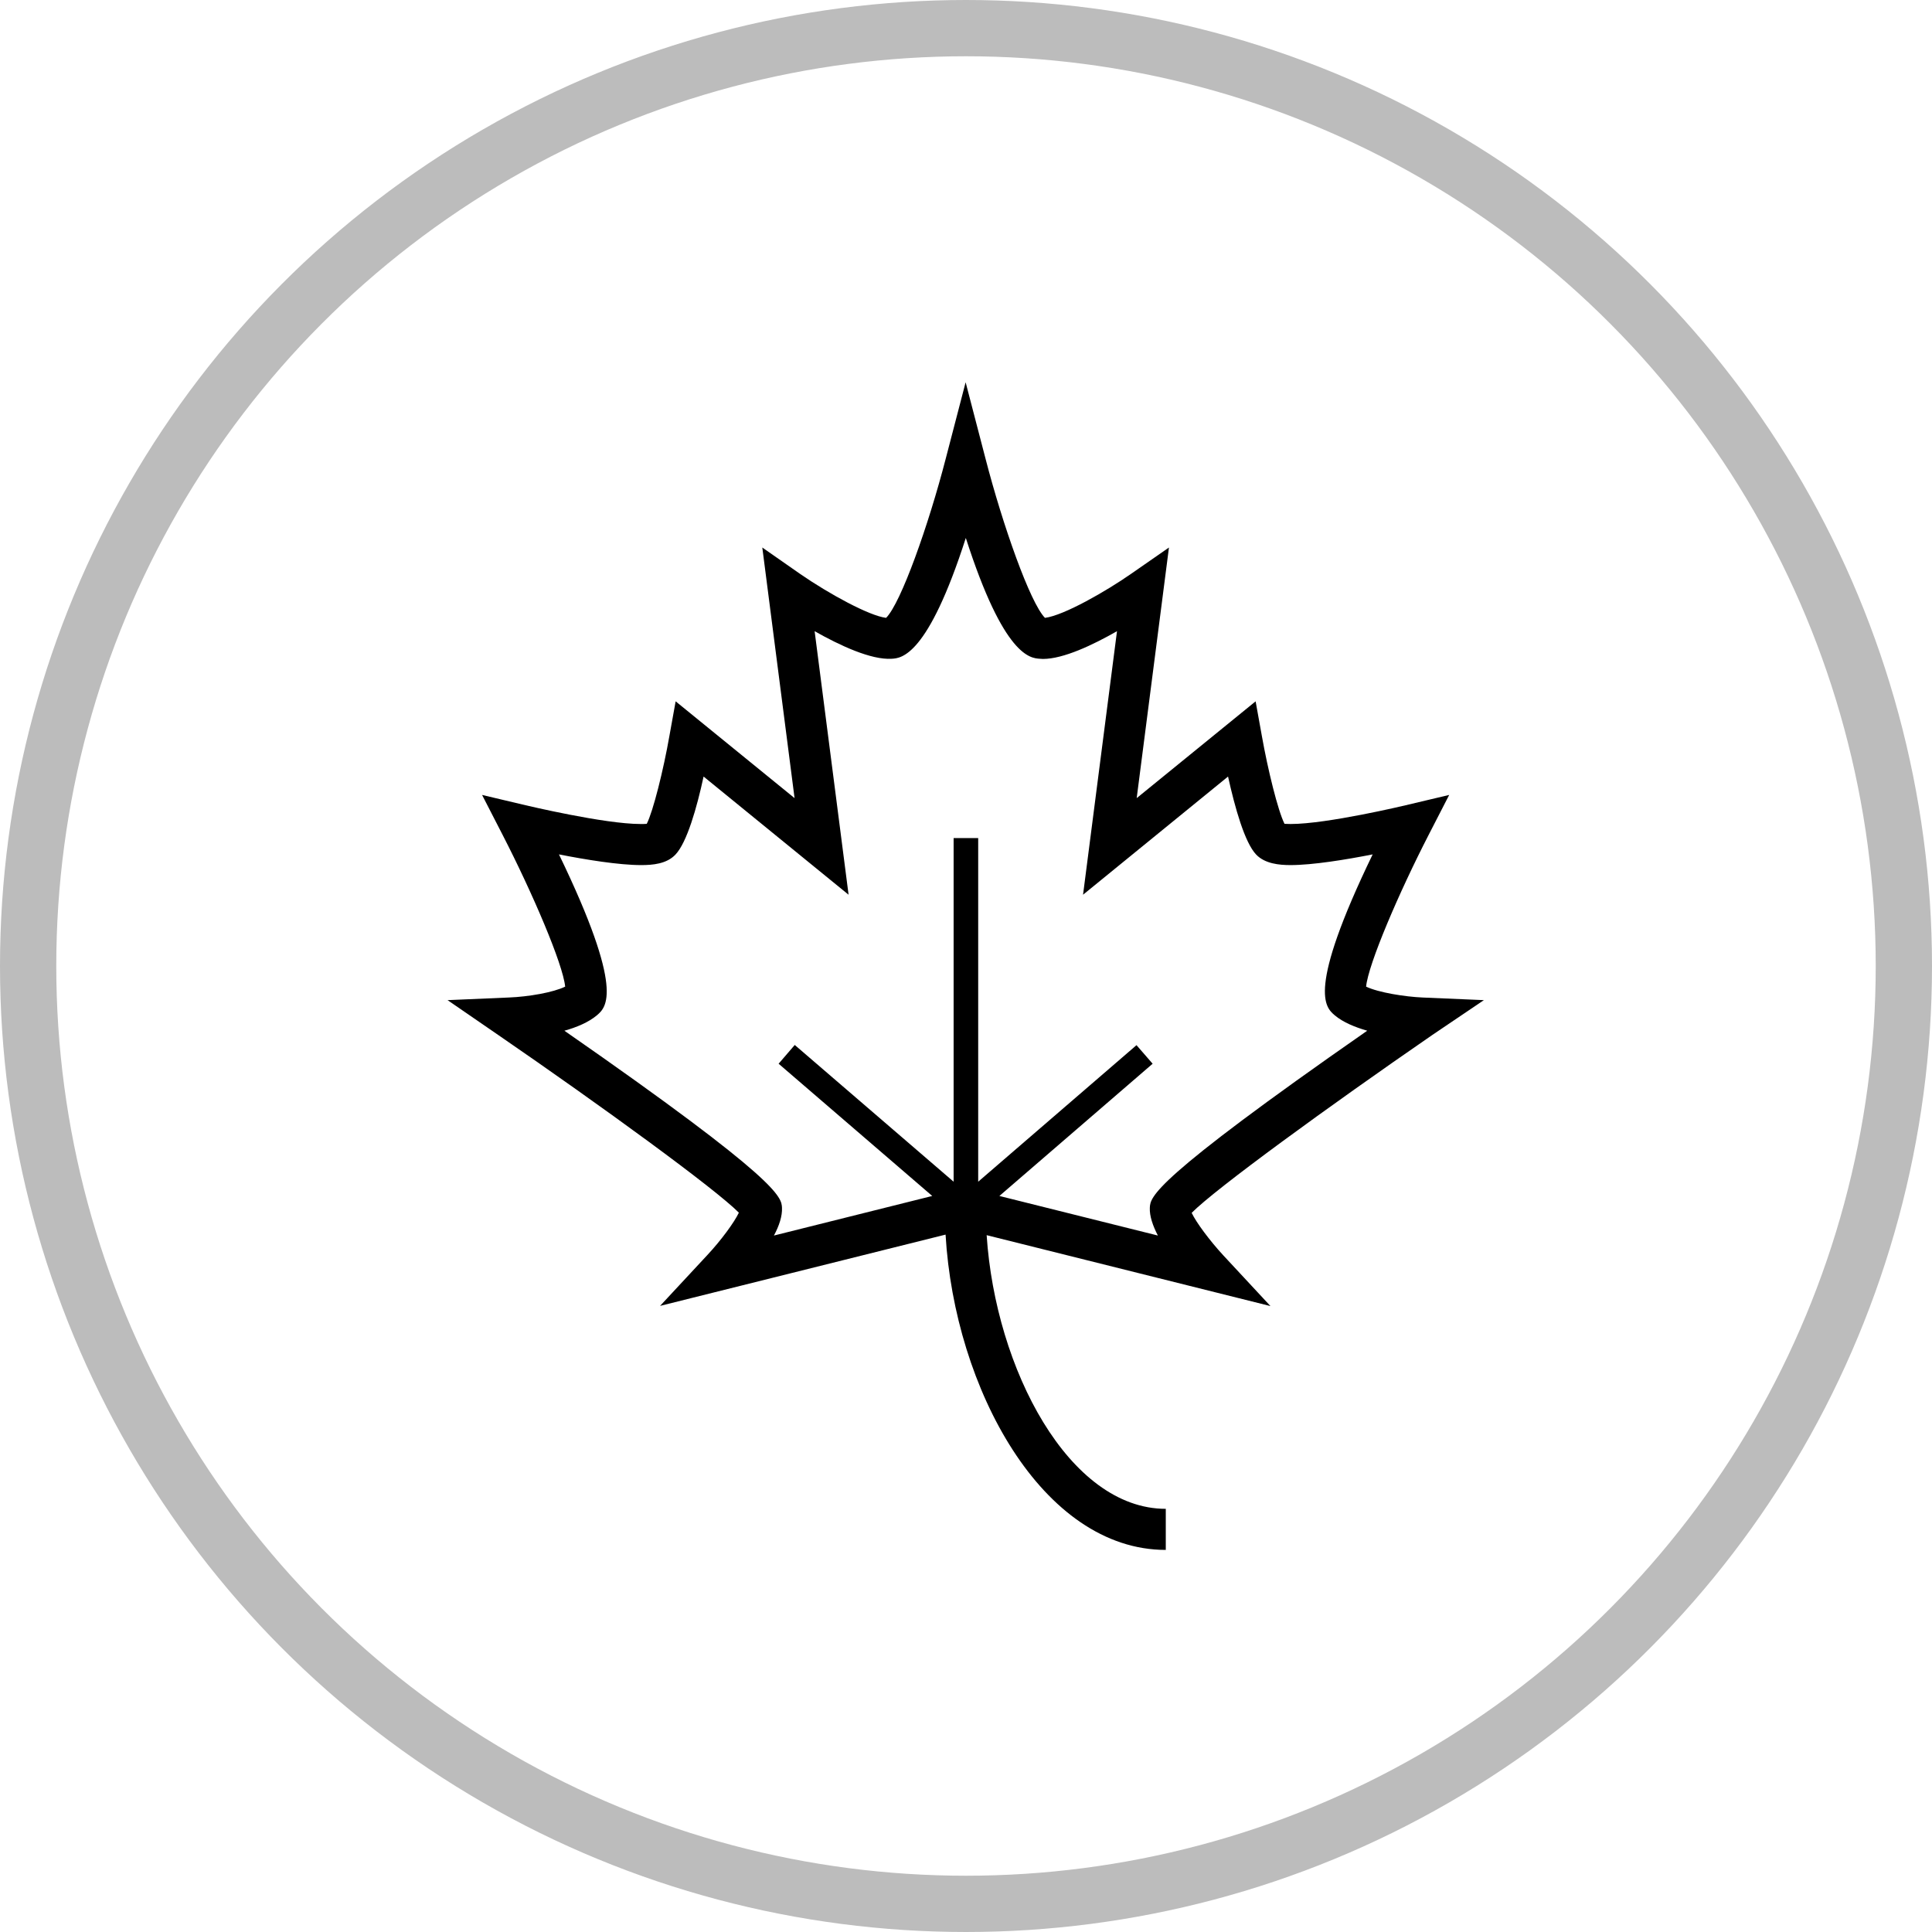
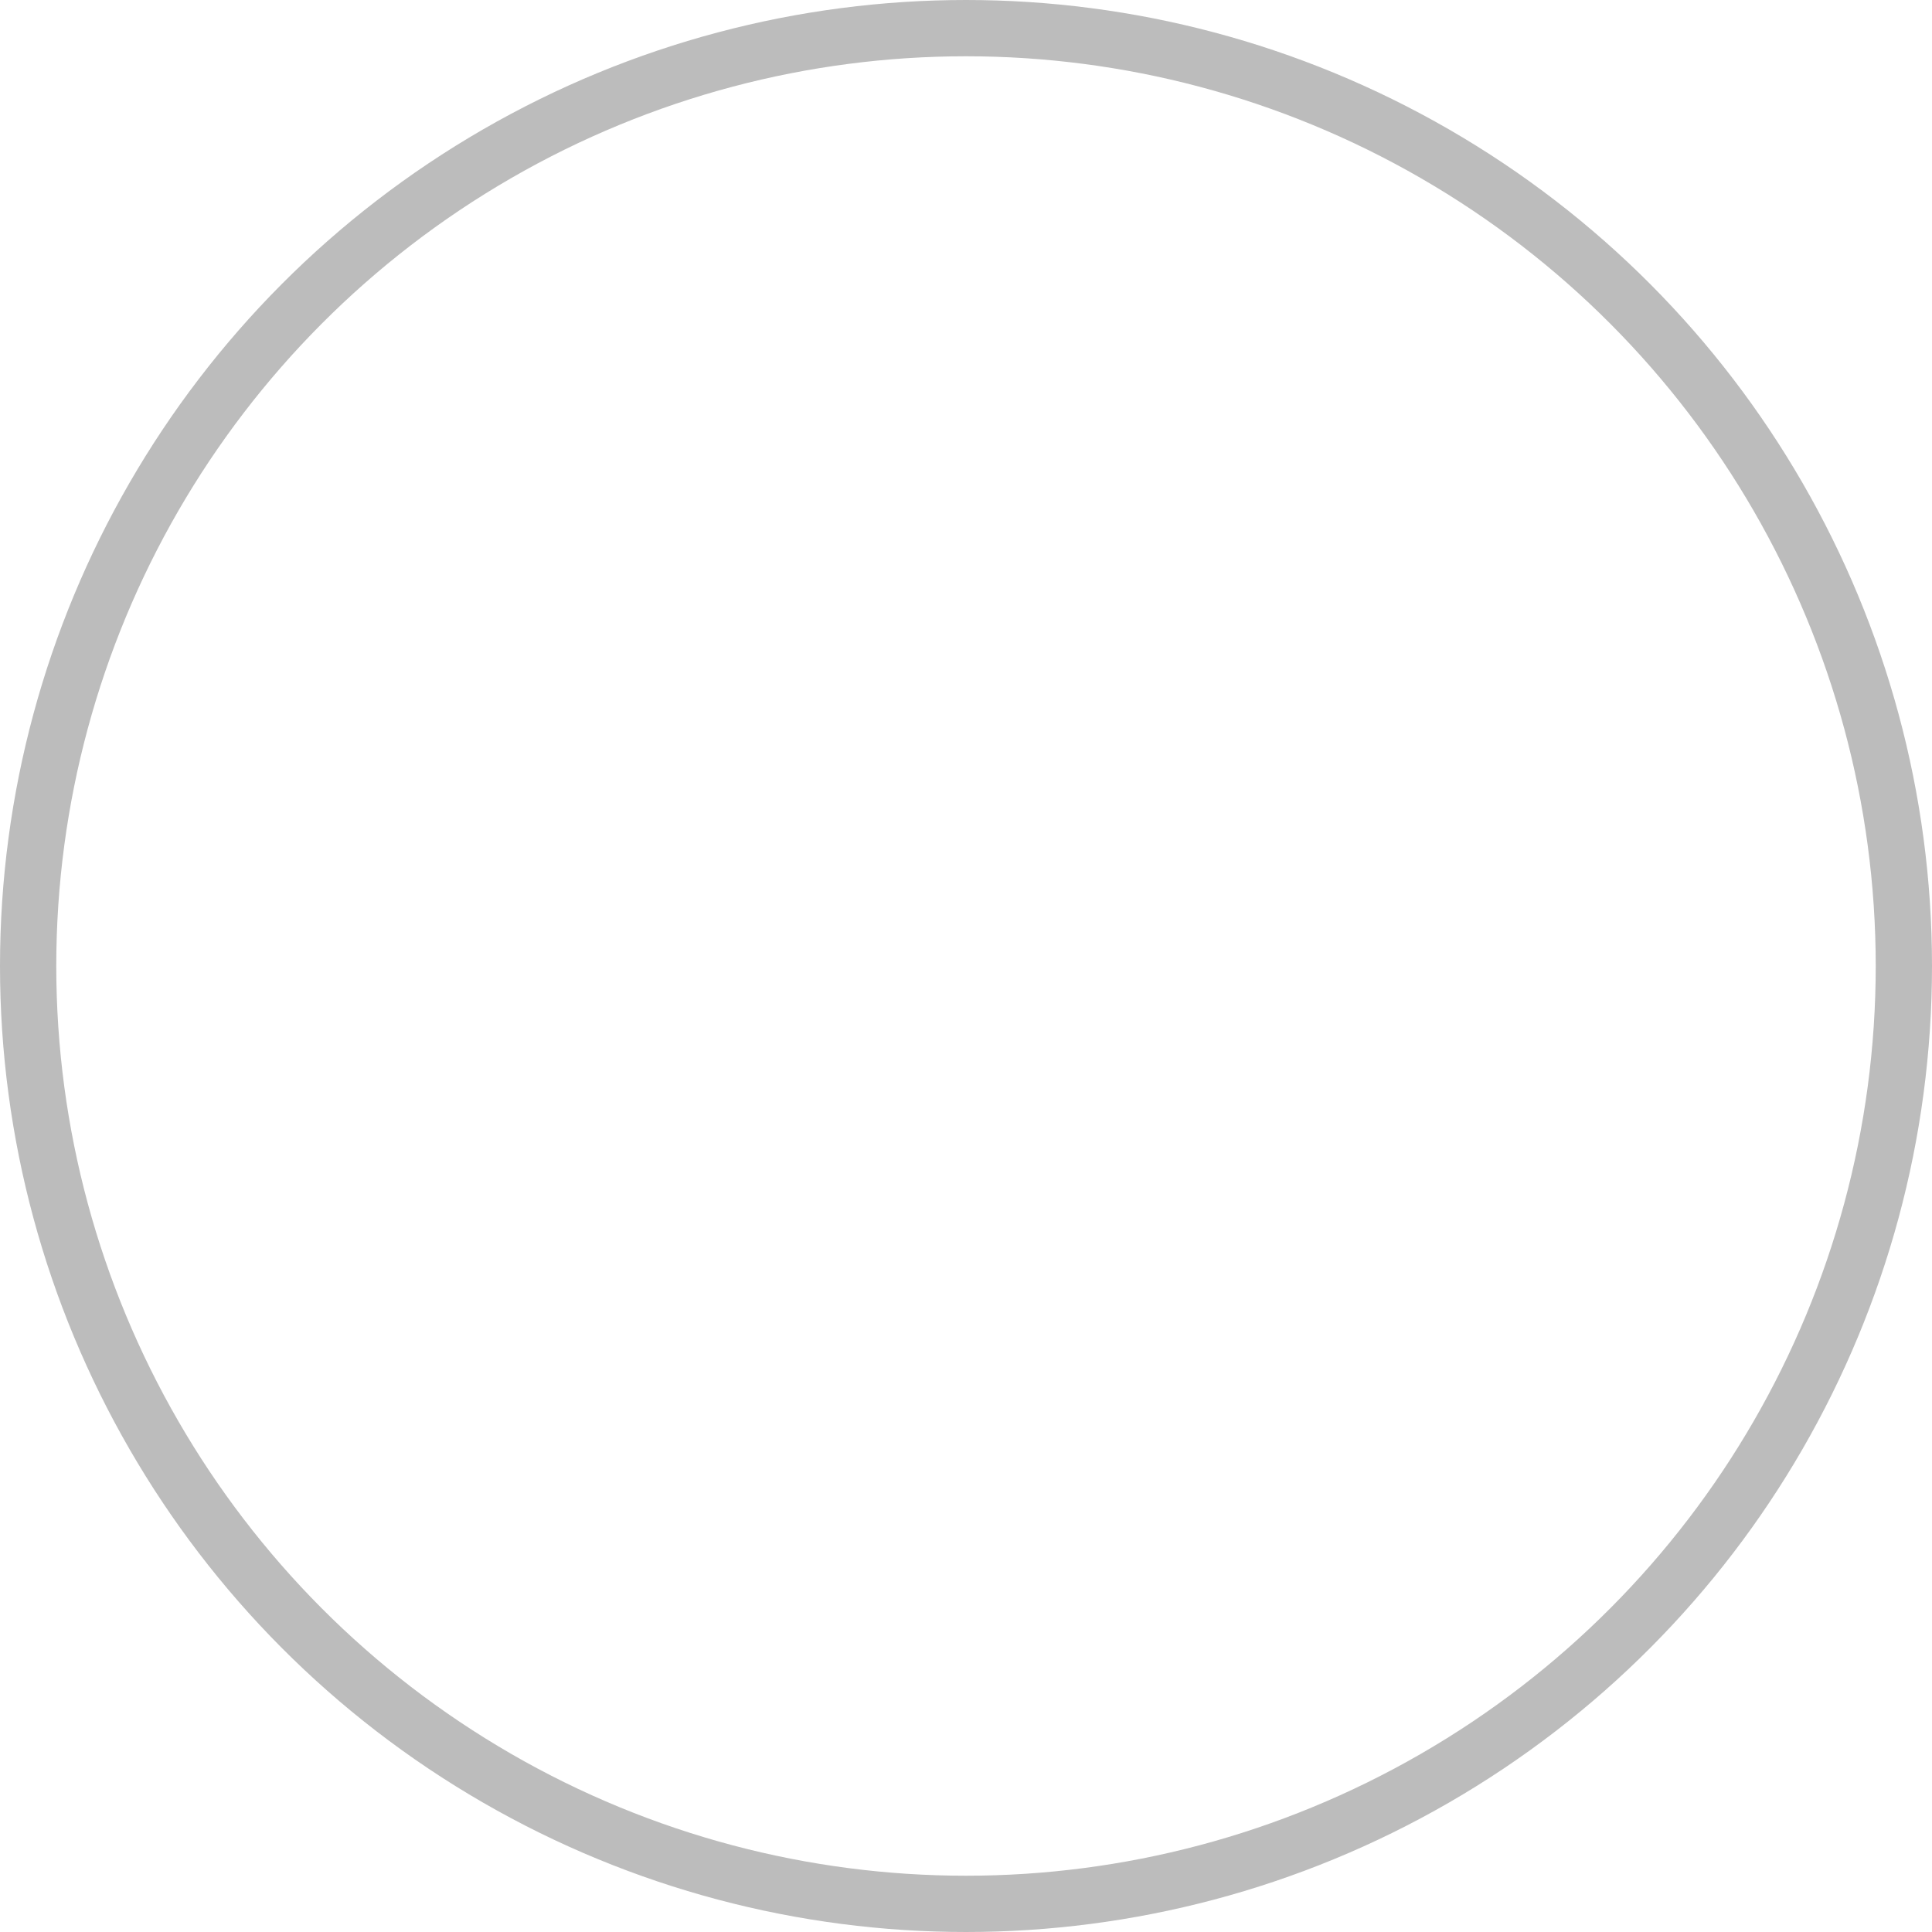
<svg xmlns="http://www.w3.org/2000/svg" version="1.1" id="Layer_1" x="0px" y="0px" viewBox="0 0 103 103" style="enable-background:new 0 0 103 103;" xml:space="preserve">
  <style type="text/css">
	.st0{fill:none;stroke:#BCBCBC;stroke-width:3;stroke-miterlimit:10;}
</style>
  <circle class="st0" cx="51.5" cy="51.5" r="50" />
  <g>
-     <path d="M79.11,53.32l-3.27-0.14c-0.92-0.04-2.34-0.26-3.01-0.58c0.12-1.21,1.75-5.01,3.34-8.1l1.09-2.12l-2.32,0.55   c-0.04,0.01-4.19,1-6.13,1c-0.15,0-0.25-0.01-0.33-0.01c-0.35-0.7-0.89-2.89-1.21-4.7l-0.33-1.83l-6.34,5.16l1.72-13.36l-2.03,1.41   c-1.29,0.9-3.56,2.21-4.58,2.34c-0.79-0.8-2.25-4.93-3.17-8.49l-1.06-4.07l-1.06,4.07c-0.92,3.56-2.39,7.7-3.18,8.49   c-0.9-0.11-3.03-1.27-4.58-2.34l-2.02-1.41l1.72,13.36l-6.34-5.16l-0.33,1.83c-0.32,1.83-0.87,4.03-1.21,4.7   c-0.08,0.01-0.18,0.01-0.33,0.01c-1.93,0-6.08-0.99-6.13-1l-2.32-0.55l1.09,2.12c1.59,3.09,3.22,6.89,3.34,8.1   c-0.63,0.31-1.96,0.54-3.01,0.58l-3.26,0.14l2.69,1.85c5.53,3.8,11.57,8.2,12.84,9.48c-0.24,0.51-0.95,1.48-1.69,2.27l-2.51,2.7   l15.22-3.8c0.48,8.22,5.17,16.81,11.74,16.81v-2.19c-5.15,0-9.08-7.44-9.55-14.59l15.13,3.78l-2.51-2.7   c-0.73-0.79-1.45-1.76-1.69-2.27c1.28-1.29,7.31-5.68,12.84-9.49L79.11,53.32z M61.3,64.39c-0.02,0.44,0.16,0.96,0.43,1.48   l-8.45-2.11l8.17-7.05l-0.86-0.99L52.15,63V44.68h-1.31V63l-8.47-7.29l-0.86,1l8.19,7.05l-8.44,2.11c0.28-0.52,0.45-1.04,0.43-1.48   c-0.03-0.57-0.06-1.42-11.6-9.44c0.65-0.18,1.29-0.45,1.73-0.82c0.5-0.43,1.51-1.28-2.02-8.58c1.42,0.28,3.2,0.57,4.38,0.57   c0.61,0,1.36-0.06,1.83-0.56c0.61-0.64,1.14-2.49,1.5-4.16l7.73,6.3l-1.81-14.05c1.34,0.76,3.01,1.54,4.11,1.47   c0.51-0.03,1.92-0.12,3.95-6.44c2.03,6.32,3.44,6.41,3.95,6.44c0.05,0,0.11,0.01,0.16,0.01l0,0c1.1,0,2.67-0.75,3.95-1.48   L57.74,47.7l7.73-6.3c0.37,1.67,0.89,3.52,1.5,4.16c0.47,0.49,1.23,0.56,1.83,0.56c1.18,0,2.96-0.29,4.38-0.57   c-3.53,7.3-2.52,8.15-2.02,8.58c0.44,0.37,1.07,0.63,1.73,0.82C61.37,62.97,61.33,63.81,61.3,64.39z" />
-   </g>
+     </g>
</svg>